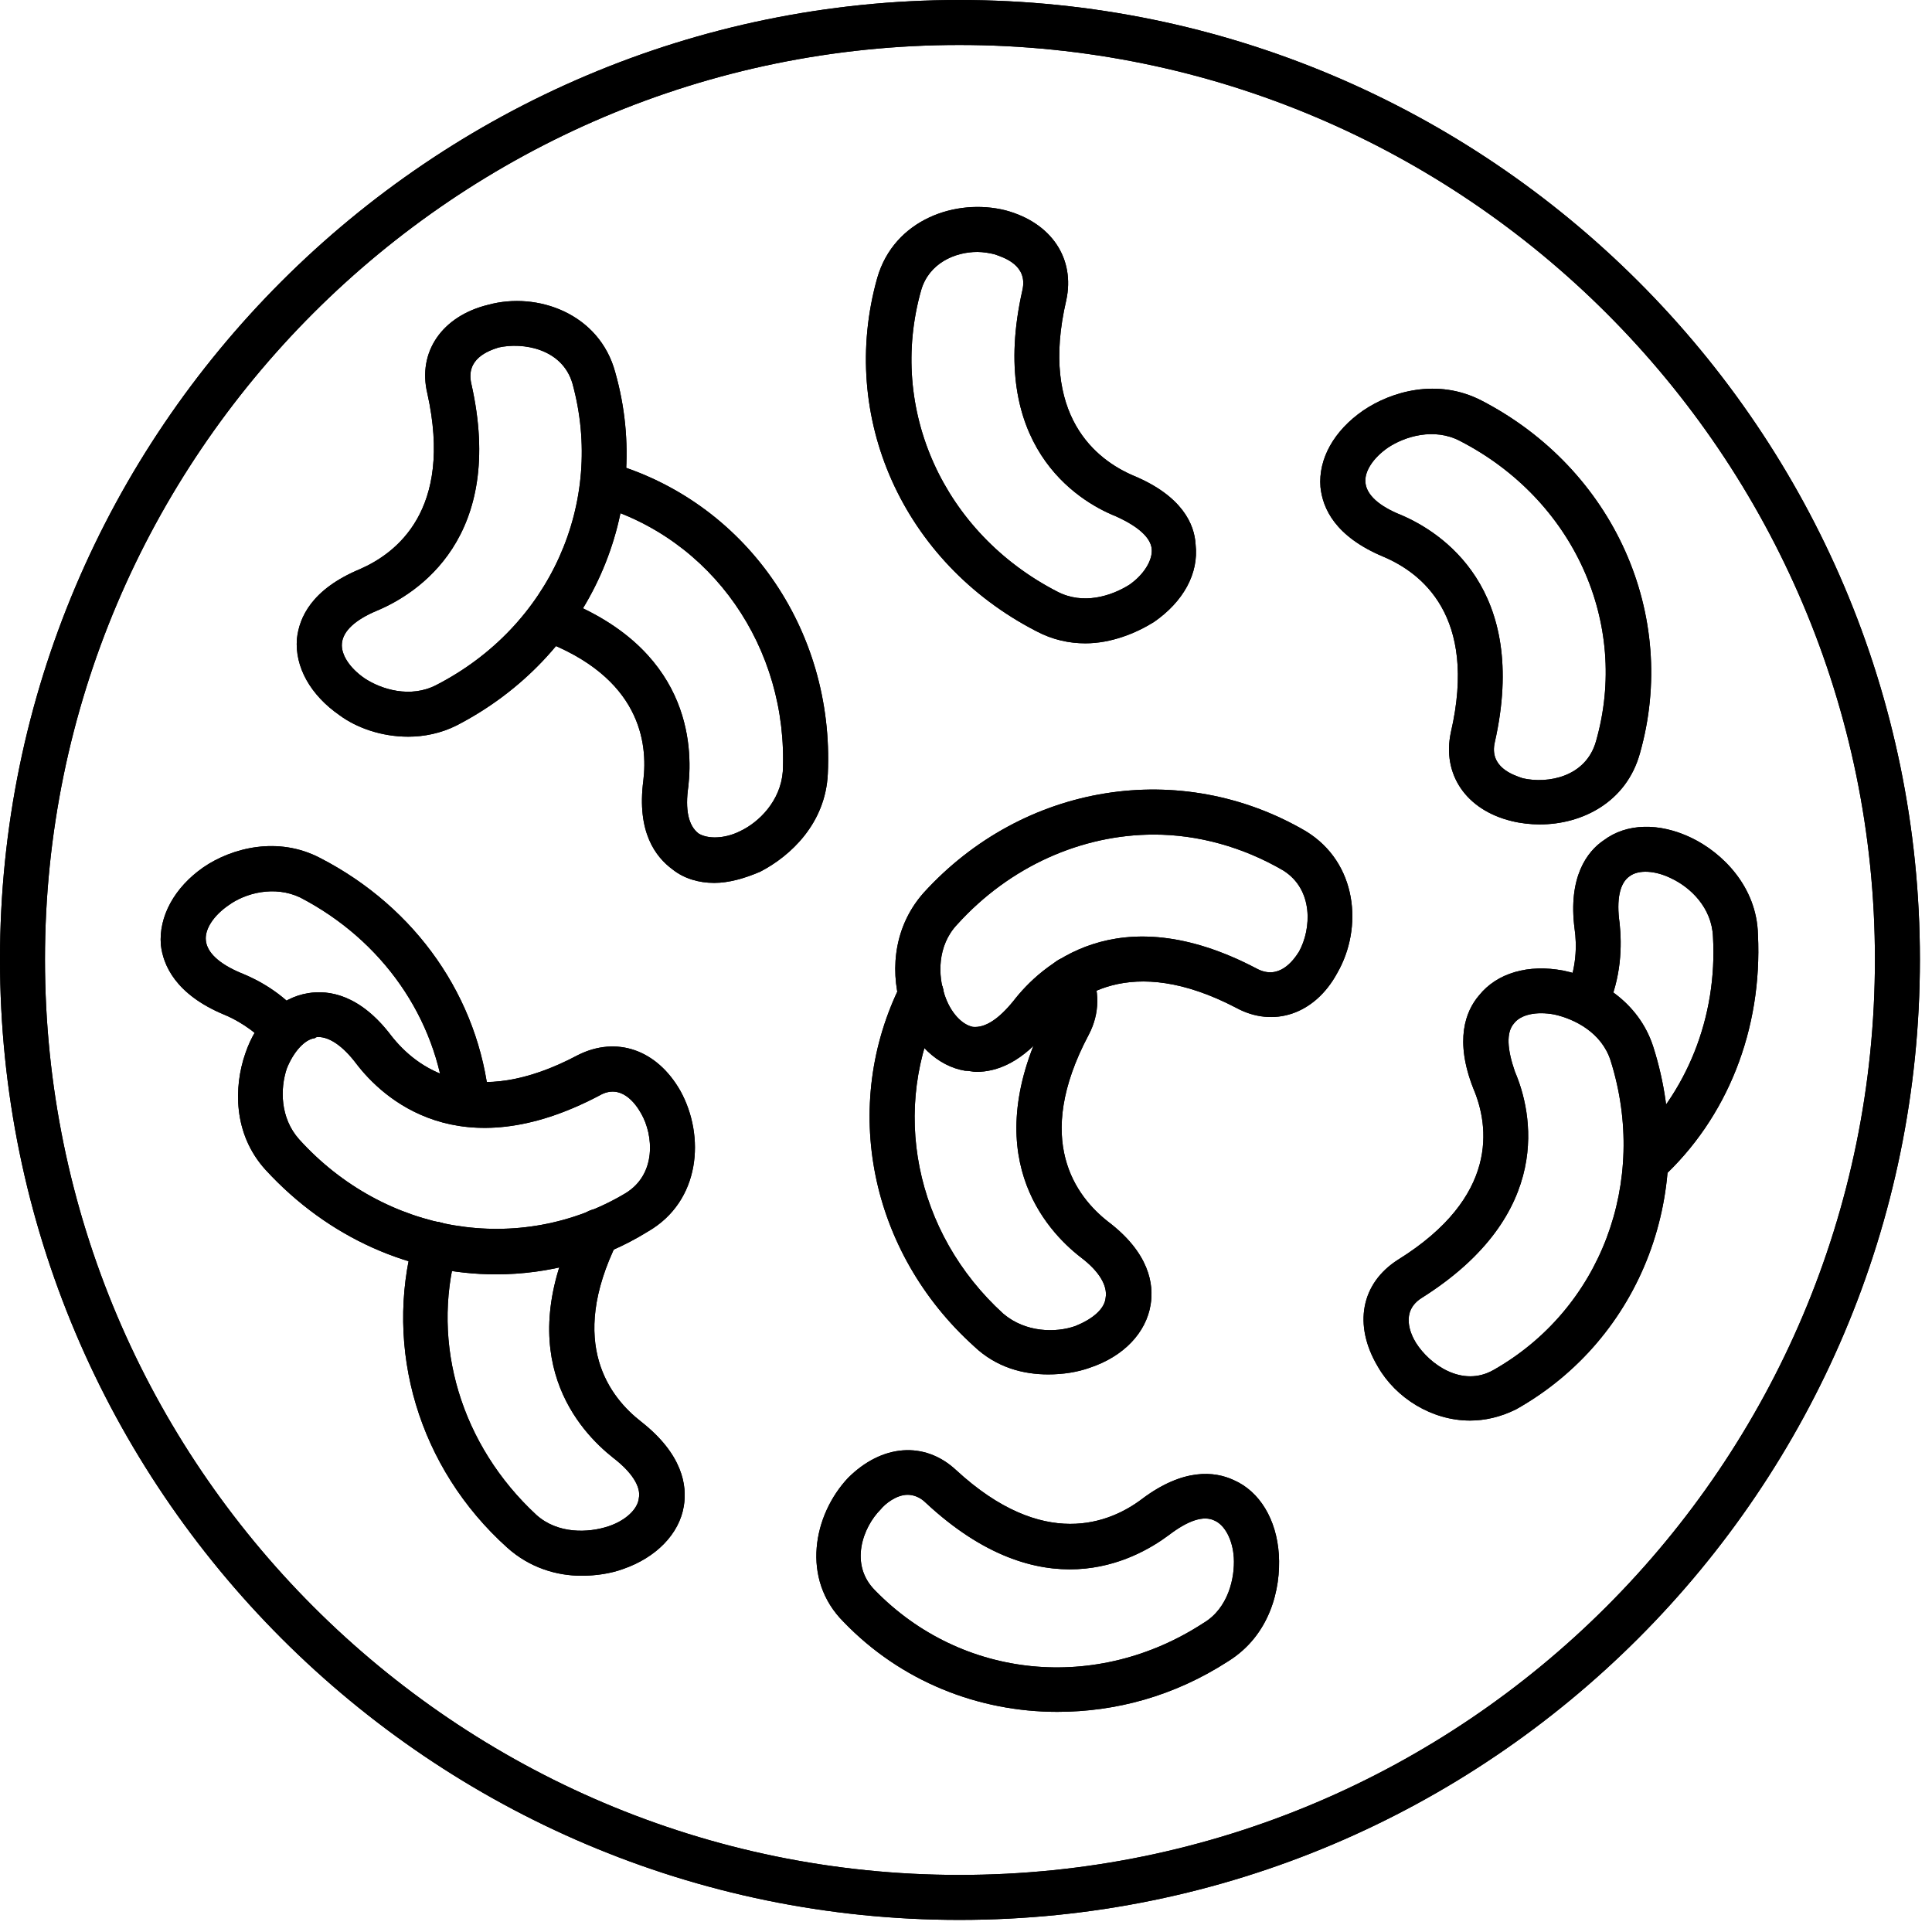
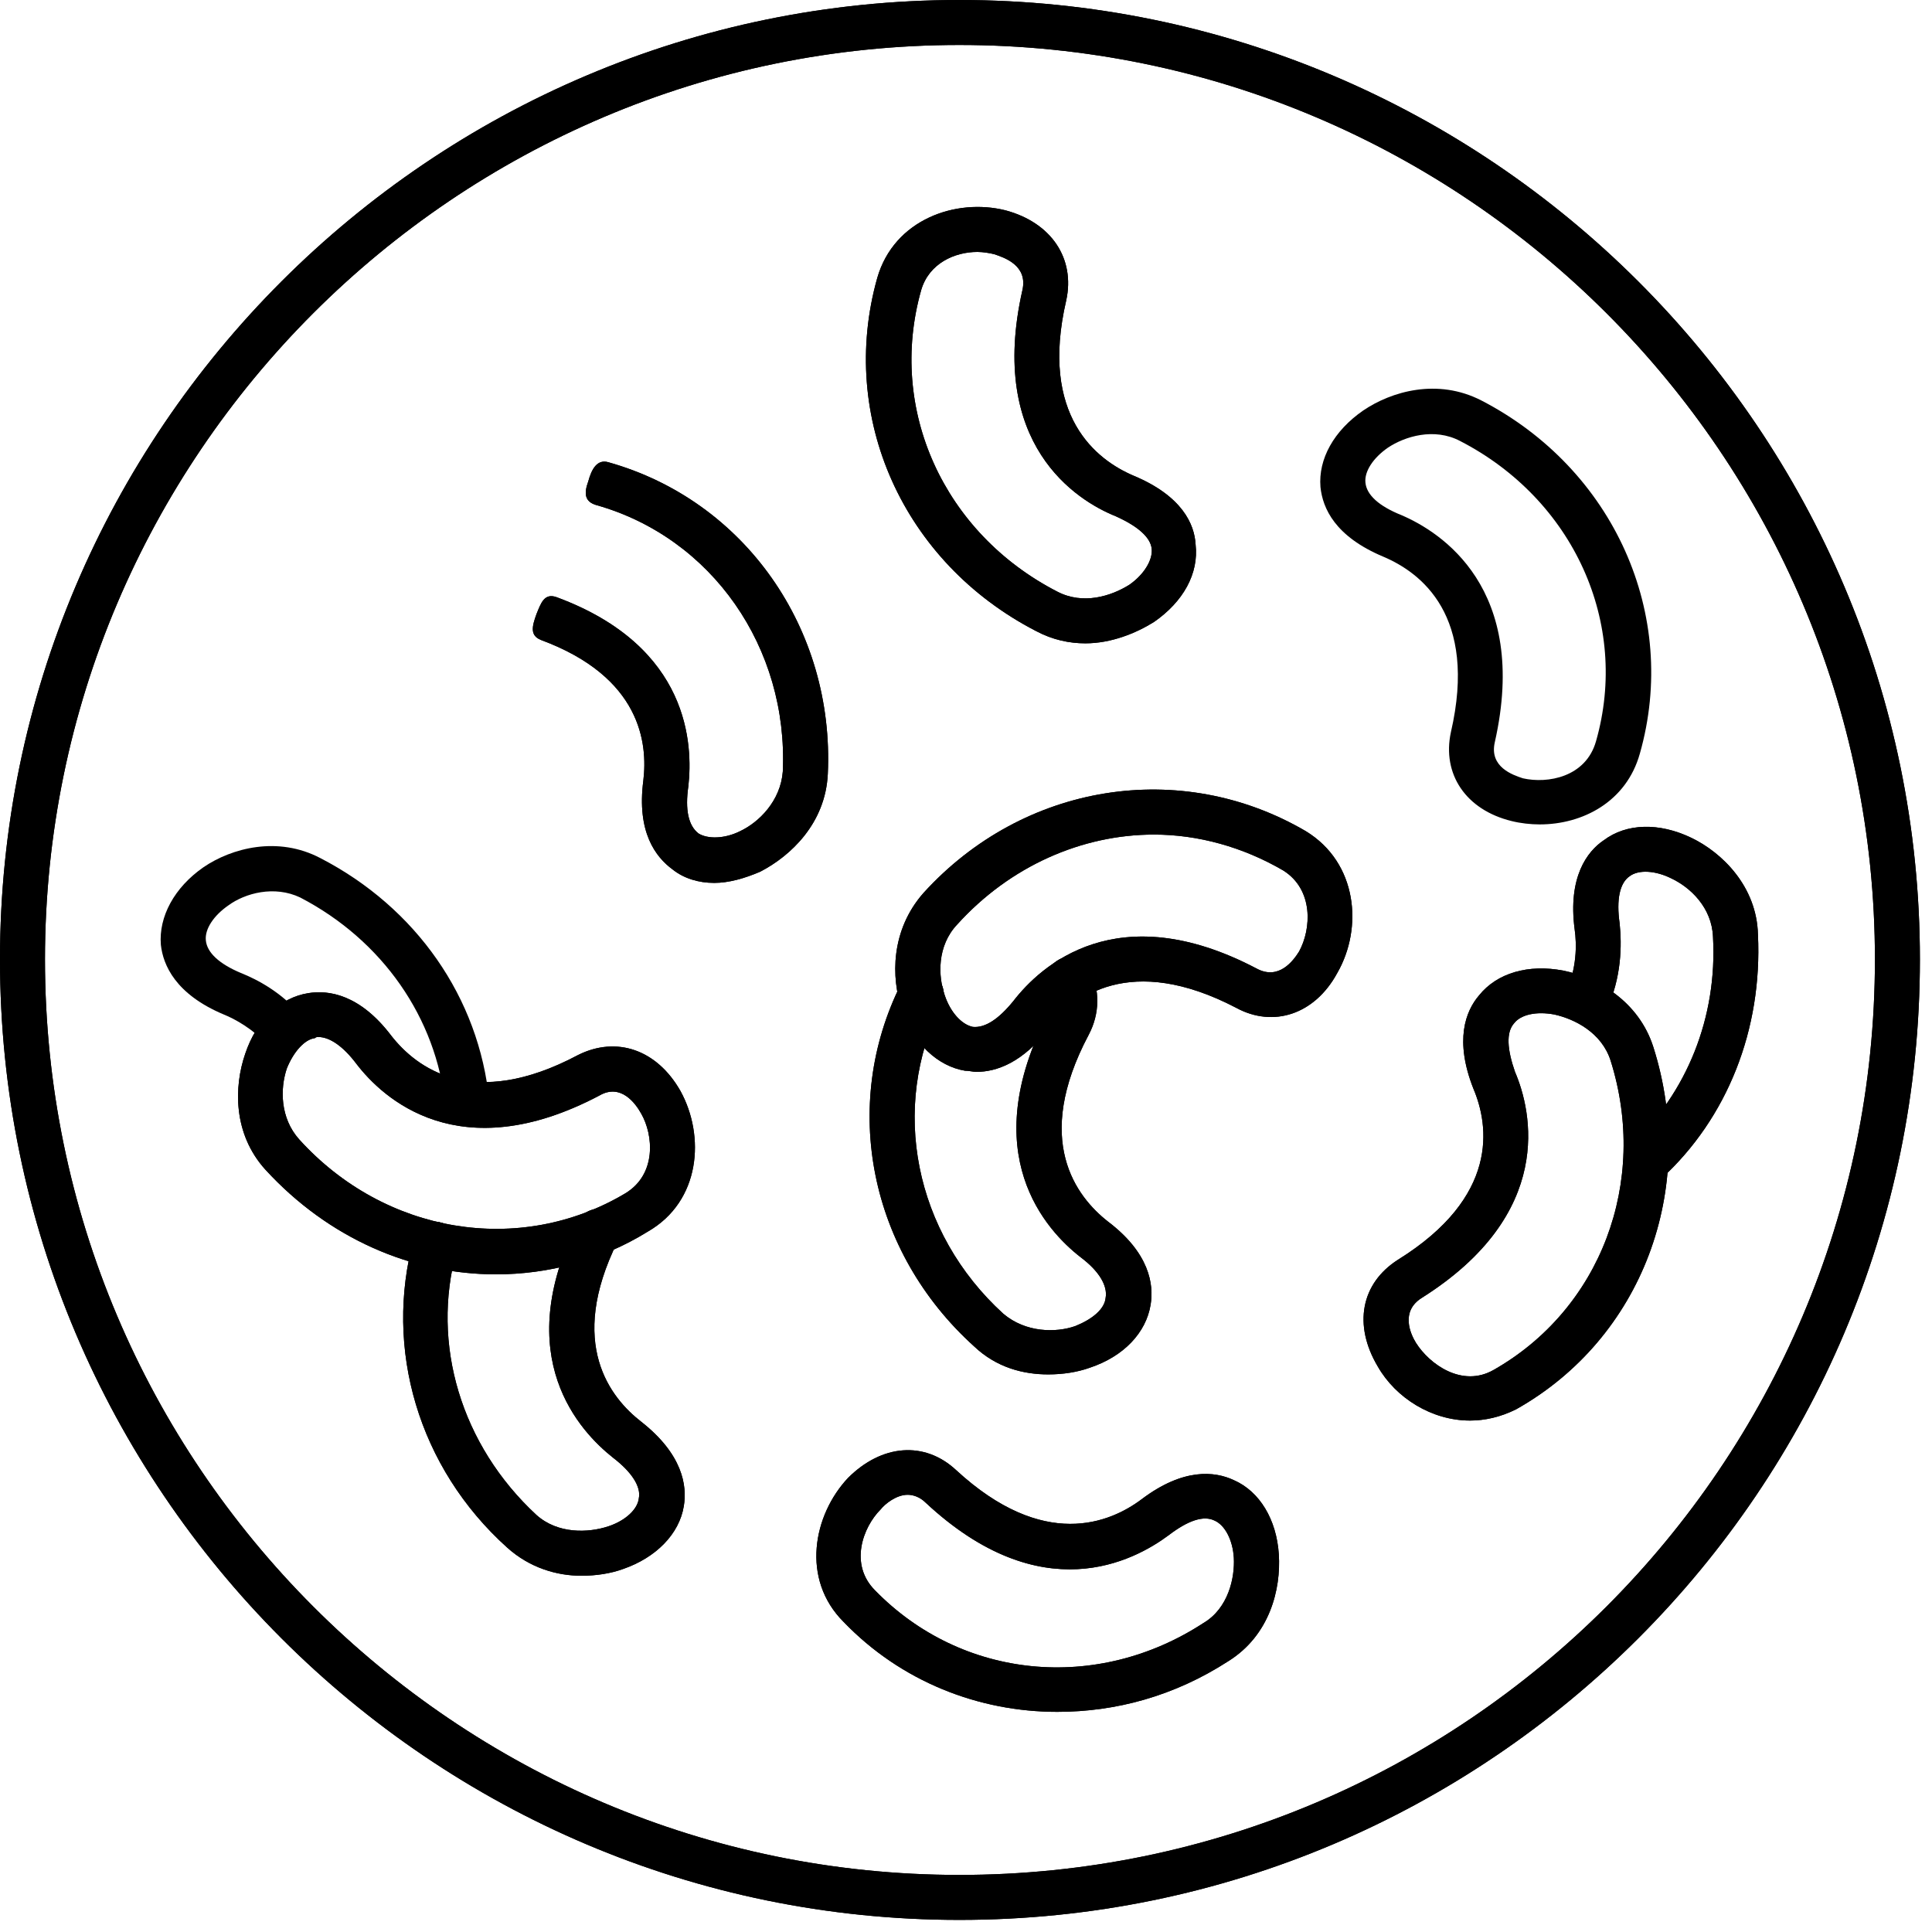
<svg xmlns="http://www.w3.org/2000/svg" version="1.0" preserveAspectRatio="xMidYMid meet" height="213" viewBox="0 0 159.75 159.75" zoomAndPan="magnify" width="213">
  <defs>
    <clipPath id="35a22590de">
      <path clip-rule="nonzero" d="M 0 0 L 158.75 0 L 158.75 158.75 L 0 158.75 Z M 0 0" />
    </clipPath>
    <clipPath id="74a260938b">
      <path clip-rule="nonzero" d="M 0 0 L 158.75 0 L 158.75 158.75 L 0 158.75 Z M 0 0" />
    </clipPath>
  </defs>
  <g clip-path="url(#35a22590de)">
    <path fill-rule="evenodd" fill-opacity="1" d="M 79.328 158.75 C 35.617 158.75 0 123.133 0 79.328 C 0 35.617 35.617 0 79.328 0 C 123.133 0 158.75 35.617 158.75 79.328 C 158.75 123.133 123.133 158.75 79.328 158.75 Z M 79.328 3.719 C 37.664 3.719 3.719 37.664 3.719 79.328 C 3.719 121.086 37.664 155.031 79.328 155.031 C 121.086 155.031 155.031 121.086 155.031 79.328 C 155.031 37.664 121.086 3.719 79.328 3.719 Z M 79.328 3.719" fill="#000000" />
  </g>
-   <path fill-rule="evenodd" fill-opacity="1" d="M 33.758 60.914 C 31.527 60.914 29.48 60.172 28.086 59.148 C 25.668 57.473 24.367 55.148 24.551 52.824 C 24.738 51.059 25.762 48.73 29.762 47.059 C 32.734 45.758 37.48 42.223 35.34 32.551 C 34.504 29.109 36.551 26.133 40.363 25.203 C 44.453 24.086 49.57 25.945 50.871 30.781 C 54.125 42.223 48.73 54.312 37.758 59.984 C 36.457 60.637 35.062 60.914 33.758 60.914 Z M 31.156 50.5 C 29.387 51.242 28.363 52.172 28.273 53.195 C 28.18 54.125 28.922 55.242 30.133 56.078 C 31.527 57.008 33.945 57.754 36.086 56.637 C 45.477 51.801 50.035 41.57 47.336 31.715 C 46.5 28.832 43.246 28.273 41.199 28.738 C 40.363 29.016 38.504 29.668 38.969 31.715 C 41.852 44.453 34.504 49.105 31.156 50.5 Z M 31.156 50.5" fill="#000000" />
  <path fill-rule="evenodd" fill-opacity="1" d="M 59.055 73.004 C 57.754 73.004 56.543 72.633 55.613 71.891 C 54.219 70.867 52.637 68.82 53.195 64.543 C 53.566 61.473 53.012 55.984 44.734 52.918 C 43.805 52.547 43.988 51.801 44.359 50.777 C 44.734 49.848 45.012 49.012 46.035 49.383 C 57.102 53.477 57.289 61.66 56.918 65.008 C 56.637 66.961 56.918 68.262 57.754 68.914 C 58.496 69.379 59.891 69.379 61.195 68.727 C 62.773 67.984 64.543 66.215 64.727 63.797 C 65.191 53.566 58.871 44.453 49.289 41.758 C 48.359 41.477 48.266 40.828 48.641 39.805 C 48.918 38.781 49.383 37.945 50.312 38.223 C 61.566 41.387 69.008 51.988 68.449 63.984 C 68.262 68.078 65.379 70.773 62.867 72.074 C 61.566 72.633 60.266 73.004 59.055 73.004 Z M 59.055 73.004" fill="#000000" />
  <path fill-rule="evenodd" fill-opacity="1" d="M 89.746 53.195 C 88.441 53.195 87.047 52.918 85.652 52.172 C 74.68 46.5 69.285 34.504 72.539 22.973 C 73.934 18.137 79.051 16.367 83.141 17.391 C 86.957 18.414 88.91 21.391 88.164 24.832 C 85.934 34.41 90.676 38.039 93.746 39.34 C 97.742 41.012 98.766 43.34 98.859 45.012 C 99.137 47.43 97.836 49.754 95.418 51.43 C 93.93 52.359 91.883 53.195 89.746 53.195 Z M 80.816 20.832 C 78.957 20.832 76.816 21.762 76.168 23.992 C 73.379 33.852 78.027 44.082 87.422 48.918 C 89.559 50.035 91.883 49.289 93.371 48.359 C 94.582 47.523 95.324 46.312 95.23 45.383 C 95.141 44.453 94.117 43.523 92.258 42.688 C 89 41.387 81.652 36.734 84.539 23.992 C 85.004 21.949 83.051 21.297 82.211 21.02 C 81.84 20.926 81.281 20.832 80.816 20.832 Z M 80.816 20.832" fill="#000000" />
  <path fill-rule="evenodd" fill-opacity="1" d="M 127.316 68.168 C 126.574 68.168 125.738 68.078 124.992 67.891 C 121.18 66.961 119.227 63.984 119.969 60.543 C 122.203 50.871 117.461 47.336 114.391 46.035 C 110.391 44.359 109.367 42.035 109.184 40.27 C 108.996 37.945 110.297 35.617 112.715 33.945 C 115.043 32.363 118.855 31.25 122.48 33.109 C 133.457 38.781 138.848 50.871 135.594 62.309 C 134.477 66.309 130.852 68.168 127.316 68.168 Z M 115.879 42.594 C 119.133 43.988 126.48 48.641 123.598 61.379 C 123.133 63.426 125.086 64.078 125.922 64.355 C 127.969 64.82 131.129 64.262 131.969 61.289 C 134.758 51.523 130.109 41.293 120.715 36.457 C 118.574 35.34 116.156 36.086 114.762 37.016 C 113.555 37.852 112.809 38.969 112.902 39.898 C 112.996 40.922 114.02 41.852 115.879 42.594 Z M 115.879 42.594" fill="#000000" />
  <path fill-rule="evenodd" fill-opacity="1" d="M 80.723 88.629 C 80.445 88.629 80.168 88.535 79.793 88.535 C 77.562 88.164 75.516 86.305 74.586 83.516 C 73.656 80.816 73.656 76.91 76.352 73.844 C 84.629 64.727 97.648 62.684 107.973 68.727 C 112.25 71.332 112.715 76.727 110.578 80.445 C 108.719 83.887 105.277 85.004 102.207 83.328 C 93.465 78.77 88.723 82.398 86.77 85.004 C 84.539 87.887 82.398 88.629 80.723 88.629 Z M 95.418 69.008 C 89.465 69.008 83.516 71.609 79.145 76.445 C 77.469 78.215 77.562 80.723 78.121 82.305 C 78.586 83.699 79.516 84.723 80.445 84.91 C 81.469 85.004 82.586 84.258 83.793 82.77 C 86.023 79.887 92.348 74.027 103.883 80.074 C 105.742 81.098 106.949 79.422 107.414 78.68 C 108.438 76.816 108.625 73.562 106.113 71.98 C 102.766 70.027 99.047 69.008 95.418 69.008 Z M 85.281 83.887 Z M 85.281 83.887" fill="#000000" />
  <path fill-rule="evenodd" fill-opacity="1" d="M 41.012 105.371 C 34.039 105.371 27.156 102.395 21.949 96.719 C 19.25 93.746 19.344 89.84 20.273 87.141 C 21.203 84.352 23.156 82.492 25.48 82.121 C 27.156 81.84 29.762 82.211 32.363 85.652 C 34.41 88.258 39.059 91.883 47.801 87.234 C 50.965 85.652 54.312 86.77 56.266 90.211 C 58.312 93.93 57.938 99.324 53.566 101.836 C 49.664 104.254 45.293 105.371 41.012 105.371 Z M 26.32 85.746 C 26.227 85.746 26.133 85.746 26.039 85.84 C 25.203 85.934 24.273 86.957 23.715 88.352 C 23.156 90.023 23.156 92.441 24.738 94.211 C 31.805 102.02 42.965 103.883 51.707 98.672 C 54.312 97.094 54.031 93.836 53.012 92.07 C 52.547 91.234 51.336 89.559 49.57 90.582 C 37.945 96.719 31.621 90.77 29.48 87.977 C 28.363 86.492 27.25 85.746 26.32 85.746 Z M 26.32 85.746" fill="#000000" />
  <path fill-rule="evenodd" fill-opacity="1" d="M 86.676 113.645 C 84.629 113.645 82.398 113.09 80.539 111.32 C 71.891 103.508 69.473 91.418 74.492 81.375 C 74.957 80.445 76.074 80.074 77.004 80.539 C 77.934 81.004 78.305 82.121 77.84 83.051 C 73.562 91.605 75.609 101.93 82.957 108.625 C 84.816 110.207 87.328 110.207 88.91 109.648 C 90.305 109.09 91.328 108.254 91.418 107.324 C 91.605 106.301 90.859 105.09 89.375 103.973 C 86.492 101.742 80.633 95.418 86.676 83.793 C 87.047 83.141 87.141 82.492 86.77 81.84 C 86.305 80.91 86.676 79.793 87.605 79.328 C 88.535 78.863 89.652 79.234 90.117 80.168 C 90.953 81.84 90.953 83.793 90.023 85.559 C 85.375 94.301 89 98.953 91.605 101 C 95.047 103.602 95.418 106.207 95.141 107.879 C 94.766 110.207 92.906 112.16 90.117 113.09 C 89.094 113.461 87.887 113.645 86.676 113.645 Z M 86.676 113.645" fill="#000000" />
  <path fill-rule="evenodd" fill-opacity="1" d="M 121.551 117.461 C 118.391 117.461 115.414 115.598 113.926 112.996 C 111.879 109.555 112.531 106.113 115.598 104.16 C 123.969 98.953 123.133 93.094 121.832 90.023 C 120.25 86.023 121.18 83.605 122.297 82.305 C 123.785 80.445 126.387 79.703 129.27 80.258 C 132.059 80.816 135.5 82.77 136.711 86.582 C 140.43 98.301 135.781 110.672 125.363 116.531 C 124.062 117.18 122.762 117.461 121.551 117.461 Z M 125.27 88.629 C 126.668 91.883 128.621 100.348 117.551 107.324 C 115.785 108.438 116.621 110.297 117.086 111.043 C 118.203 112.809 120.902 114.762 123.504 113.273 C 132.34 108.254 136.34 97.742 133.176 87.699 C 132.434 85.375 130.199 84.258 128.527 83.887 C 127.039 83.605 125.738 83.887 125.18 84.629 C 124.527 85.375 124.621 86.77 125.27 88.629 Z M 125.27 88.629" fill="#000000" />
  <path fill-rule="evenodd" fill-opacity="1" d="M 48.082 130.293 C 46.035 130.293 43.805 129.641 41.941 127.969 C 34.598 121.367 31.715 111.508 34.223 102.395 C 34.504 101.371 35.527 100.812 36.457 101.09 C 37.48 101.371 38.039 102.395 37.758 103.418 C 35.617 111.137 38.129 119.504 44.359 125.27 C 46.129 126.852 48.641 126.758 50.312 126.203 C 51.707 125.738 52.73 124.805 52.824 123.875 C 53.012 122.945 52.266 121.738 50.684 120.527 C 47.988 118.391 42.129 112.25 47.801 101 C 48.266 100.066 49.383 99.695 50.312 100.16 C 51.148 100.625 51.523 101.742 51.059 102.672 C 46.871 111.137 50.5 115.598 53.012 117.551 C 56.453 120.25 56.824 122.852 56.543 124.527 C 56.172 126.852 54.219 128.805 51.523 129.734 C 50.5 130.109 49.289 130.293 48.082 130.293 Z M 48.082 130.293" fill="#000000" />
  <path fill-rule="evenodd" fill-opacity="1" d="M 87.422 141.547 C 80.91 141.547 74.492 139.035 69.75 134.105 C 66.215 130.574 67.238 125.27 70.121 122.203 C 72.914 119.414 76.445 119.133 79.051 121.551 C 86.305 128.246 91.793 125.922 94.395 123.969 C 97.836 121.367 100.441 121.645 102.02 122.387 C 104.16 123.32 105.555 125.645 105.742 128.527 C 105.926 131.41 104.996 135.223 101.555 137.363 C 97.094 140.246 92.258 141.547 87.422 141.547 Z M 75.051 123.598 C 74.121 123.598 73.191 124.34 72.82 124.805 C 71.332 126.293 70.215 129.363 72.355 131.504 C 79.516 138.848 90.676 139.965 99.512 134.199 C 101.555 132.992 102.113 130.48 102.02 128.805 C 101.93 127.316 101.277 126.109 100.441 125.738 C 99.512 125.27 98.207 125.738 96.629 126.945 C 93.746 129.086 86.117 133.176 76.539 124.25 C 76.074 123.785 75.516 123.598 75.051 123.598 Z M 75.051 123.598" fill="#000000" />
  <path fill-rule="evenodd" fill-opacity="1" d="M 136.059 98.023 C 135.5 98.023 135.316 97.648 134.945 97.277 C 134.199 96.535 134.012 95.512 134.758 94.766 C 139.5 90.395 142.012 84.074 141.641 77.469 C 141.547 75.051 139.781 73.379 138.199 72.633 C 136.895 71.98 135.5 71.891 134.758 72.445 C 133.922 73.004 133.641 74.398 133.922 76.352 C 134.105 78.121 134.105 80.816 132.805 83.605 C 132.434 84.539 131.504 84.723 130.574 84.352 C 129.641 83.887 128.992 83.051 129.457 82.121 C 130.387 80.074 130.387 78.121 130.199 76.816 C 129.641 72.539 131.223 70.402 132.617 69.473 C 134.477 68.078 137.176 67.984 139.871 69.285 C 142.383 70.496 145.266 73.285 145.359 77.285 C 145.73 85.094 142.848 92.441 137.363 97.465 C 136.988 97.836 136.523 98.023 136.059 98.023 Z M 136.059 98.023" fill="#000000" />
-   <path fill-rule="evenodd" fill-opacity="1" d="M 38.594 93.094 C 37.664 93.094 36.922 92.348 36.828 91.418 C 36.086 84.164 31.621 77.75 24.832 74.215 C 22.691 73.191 20.273 73.844 18.879 74.867 C 17.672 75.703 16.926 76.816 17.02 77.75 C 17.113 78.77 18.137 79.703 19.902 80.445 C 21.297 81.004 23.25 82.027 24.926 83.98 C 25.574 84.723 25.48 85.934 24.738 86.582 C 23.992 87.234 22.785 87.234 22.133 86.398 C 20.926 85.094 19.438 84.258 18.508 83.887 C 14.508 82.211 13.484 79.793 13.301 78.121 C 13.113 75.797 14.414 73.379 16.832 71.703 C 19.156 70.121 22.973 69.098 26.504 70.961 C 34.41 75.051 39.617 82.492 40.457 91.047 C 40.547 92.07 39.711 93.094 38.594 93.094 Z M 38.594 93.094" fill="#000000" />
  <g clip-path="url(#74a260938b)">
    <path fill-rule="evenodd" fill-opacity="1" d="M 79.328 158.75 C 35.617 158.75 0 123.133 0 79.328 C 0 35.617 35.617 0 79.328 0 C 123.133 0 158.75 35.617 158.75 79.328 C 158.75 123.133 123.133 158.75 79.328 158.75 Z M 79.328 3.719 C 37.664 3.719 3.719 37.664 3.719 79.328 C 3.719 121.086 37.664 155.031 79.328 155.031 C 121.086 155.031 155.031 121.086 155.031 79.328 C 155.031 37.664 121.086 3.719 79.328 3.719 Z M 79.328 3.719" fill="#000000" />
  </g>
-   <path fill-rule="evenodd" fill-opacity="1" d="M 33.758 60.914 C 31.527 60.914 29.48 60.172 28.086 59.148 C 25.668 57.473 24.367 55.148 24.551 52.824 C 24.738 51.059 25.762 48.73 29.762 47.059 C 32.734 45.758 37.48 42.223 35.34 32.551 C 34.504 29.109 36.551 26.133 40.363 25.203 C 44.453 24.086 49.57 25.945 50.871 30.781 C 54.125 42.223 48.73 54.312 37.758 59.984 C 36.457 60.637 35.062 60.914 33.758 60.914 Z M 31.156 50.5 C 29.387 51.242 28.363 52.172 28.273 53.195 C 28.18 54.125 28.922 55.242 30.133 56.078 C 31.527 57.008 33.945 57.754 36.086 56.637 C 45.477 51.801 50.035 41.57 47.336 31.715 C 46.5 28.832 43.246 28.273 41.199 28.738 C 40.363 29.016 38.504 29.668 38.969 31.715 C 41.852 44.453 34.504 49.105 31.156 50.5 Z M 31.156 50.5" fill="#000000" />
  <path fill-rule="evenodd" fill-opacity="1" d="M 59.055 73.004 C 57.754 73.004 56.543 72.633 55.613 71.891 C 54.219 70.867 52.637 68.82 53.195 64.543 C 53.566 61.473 53.012 55.984 44.734 52.918 C 43.805 52.547 43.988 51.801 44.359 50.777 C 44.734 49.848 45.012 49.012 46.035 49.383 C 57.102 53.477 57.289 61.66 56.918 65.008 C 56.637 66.961 56.918 68.262 57.754 68.914 C 58.496 69.379 59.891 69.379 61.195 68.727 C 62.773 67.984 64.543 66.215 64.727 63.797 C 65.191 53.566 58.871 44.453 49.289 41.758 C 48.359 41.477 48.266 40.828 48.641 39.805 C 48.918 38.781 49.383 37.945 50.312 38.223 C 61.566 41.387 69.008 51.988 68.449 63.984 C 68.262 68.078 65.379 70.773 62.867 72.074 C 61.566 72.633 60.266 73.004 59.055 73.004 Z M 59.055 73.004" fill="#000000" />
  <path fill-rule="evenodd" fill-opacity="1" d="M 89.746 53.195 C 88.441 53.195 87.047 52.918 85.652 52.172 C 74.68 46.5 69.285 34.504 72.539 22.973 C 73.934 18.137 79.051 16.367 83.141 17.391 C 86.957 18.414 88.91 21.391 88.164 24.832 C 85.934 34.41 90.676 38.039 93.746 39.34 C 97.742 41.012 98.766 43.34 98.859 45.012 C 99.137 47.43 97.836 49.754 95.418 51.43 C 93.93 52.359 91.883 53.195 89.746 53.195 Z M 80.816 20.832 C 78.957 20.832 76.816 21.762 76.168 23.992 C 73.379 33.852 78.027 44.082 87.422 48.918 C 89.559 50.035 91.883 49.289 93.371 48.359 C 94.582 47.523 95.324 46.312 95.23 45.383 C 95.141 44.453 94.117 43.523 92.258 42.688 C 89 41.387 81.652 36.734 84.539 23.992 C 85.004 21.949 83.051 21.297 82.211 21.02 C 81.84 20.926 81.281 20.832 80.816 20.832 Z M 80.816 20.832" fill="#000000" />
-   <path fill-rule="evenodd" fill-opacity="1" d="M 127.316 68.168 C 126.574 68.168 125.738 68.078 124.992 67.891 C 121.18 66.961 119.227 63.984 119.969 60.543 C 122.203 50.871 117.461 47.336 114.391 46.035 C 110.391 44.359 109.367 42.035 109.184 40.27 C 108.996 37.945 110.297 35.617 112.715 33.945 C 115.043 32.363 118.855 31.25 122.48 33.109 C 133.457 38.781 138.848 50.871 135.594 62.309 C 134.477 66.309 130.852 68.168 127.316 68.168 Z M 115.879 42.594 C 119.133 43.988 126.48 48.641 123.598 61.379 C 123.133 63.426 125.086 64.078 125.922 64.355 C 127.969 64.82 131.129 64.262 131.969 61.289 C 134.758 51.523 130.109 41.293 120.715 36.457 C 118.574 35.34 116.156 36.086 114.762 37.016 C 113.555 37.852 112.809 38.969 112.902 39.898 C 112.996 40.922 114.02 41.852 115.879 42.594 Z M 115.879 42.594" fill="#000000" />
  <path fill-rule="evenodd" fill-opacity="1" d="M 80.723 88.629 C 80.445 88.629 80.168 88.535 79.793 88.535 C 77.562 88.164 75.516 86.305 74.586 83.516 C 73.656 80.816 73.656 76.91 76.352 73.844 C 84.629 64.727 97.648 62.684 107.973 68.727 C 112.25 71.332 112.715 76.727 110.578 80.445 C 108.719 83.887 105.277 85.004 102.207 83.328 C 93.465 78.77 88.723 82.398 86.77 85.004 C 84.539 87.887 82.398 88.629 80.723 88.629 Z M 95.418 69.008 C 89.465 69.008 83.516 71.609 79.145 76.445 C 77.469 78.215 77.562 80.723 78.121 82.305 C 78.586 83.699 79.516 84.723 80.445 84.91 C 81.469 85.004 82.586 84.258 83.793 82.77 C 86.023 79.887 92.348 74.027 103.883 80.074 C 105.742 81.098 106.949 79.422 107.414 78.68 C 108.438 76.816 108.625 73.562 106.113 71.98 C 102.766 70.027 99.047 69.008 95.418 69.008 Z M 85.281 83.887 Z M 85.281 83.887" fill="#000000" />
  <path fill-rule="evenodd" fill-opacity="1" d="M 41.012 105.371 C 34.039 105.371 27.156 102.395 21.949 96.719 C 19.25 93.746 19.344 89.84 20.273 87.141 C 21.203 84.352 23.156 82.492 25.48 82.121 C 27.156 81.84 29.762 82.211 32.363 85.652 C 34.41 88.258 39.059 91.883 47.801 87.234 C 50.965 85.652 54.312 86.77 56.266 90.211 C 58.312 93.93 57.938 99.324 53.566 101.836 C 49.664 104.254 45.293 105.371 41.012 105.371 Z M 26.32 85.746 C 26.227 85.746 26.133 85.746 26.039 85.84 C 25.203 85.934 24.273 86.957 23.715 88.352 C 23.156 90.023 23.156 92.441 24.738 94.211 C 31.805 102.02 42.965 103.883 51.707 98.672 C 54.312 97.094 54.031 93.836 53.012 92.07 C 52.547 91.234 51.336 89.559 49.57 90.582 C 37.945 96.719 31.621 90.77 29.48 87.977 C 28.363 86.492 27.25 85.746 26.32 85.746 Z M 26.32 85.746" fill="#000000" />
  <path fill-rule="evenodd" fill-opacity="1" d="M 86.676 113.645 C 84.629 113.645 82.398 113.09 80.539 111.32 C 71.891 103.508 69.473 91.418 74.492 81.375 C 74.957 80.445 76.074 80.074 77.004 80.539 C 77.934 81.004 78.305 82.121 77.84 83.051 C 73.562 91.605 75.609 101.93 82.957 108.625 C 84.816 110.207 87.328 110.207 88.91 109.648 C 90.305 109.09 91.328 108.254 91.418 107.324 C 91.605 106.301 90.859 105.09 89.375 103.973 C 86.492 101.742 80.633 95.418 86.676 83.793 C 87.047 83.141 87.141 82.492 86.77 81.84 C 86.305 80.91 86.676 79.793 87.605 79.328 C 88.535 78.863 89.652 79.234 90.117 80.168 C 90.953 81.84 90.953 83.793 90.023 85.559 C 85.375 94.301 89 98.953 91.605 101 C 95.047 103.602 95.418 106.207 95.141 107.879 C 94.766 110.207 92.906 112.16 90.117 113.09 C 89.094 113.461 87.887 113.645 86.676 113.645 Z M 86.676 113.645" fill="#000000" />
  <path fill-rule="evenodd" fill-opacity="1" d="M 121.551 117.461 C 118.391 117.461 115.414 115.598 113.926 112.996 C 111.879 109.555 112.531 106.113 115.598 104.16 C 123.969 98.953 123.133 93.094 121.832 90.023 C 120.25 86.023 121.18 83.605 122.297 82.305 C 123.785 80.445 126.387 79.703 129.27 80.258 C 132.059 80.816 135.5 82.77 136.711 86.582 C 140.43 98.301 135.781 110.672 125.363 116.531 C 124.062 117.18 122.762 117.461 121.551 117.461 Z M 125.27 88.629 C 126.668 91.883 128.621 100.348 117.551 107.324 C 115.785 108.438 116.621 110.297 117.086 111.043 C 118.203 112.809 120.902 114.762 123.504 113.273 C 132.34 108.254 136.34 97.742 133.176 87.699 C 132.434 85.375 130.199 84.258 128.527 83.887 C 127.039 83.605 125.738 83.887 125.18 84.629 C 124.527 85.375 124.621 86.77 125.27 88.629 Z M 125.27 88.629" fill="#000000" />
  <path fill-rule="evenodd" fill-opacity="1" d="M 48.082 130.293 C 46.035 130.293 43.805 129.641 41.941 127.969 C 34.598 121.367 31.715 111.508 34.223 102.395 C 34.504 101.371 35.527 100.812 36.457 101.09 C 37.48 101.371 38.039 102.395 37.758 103.418 C 35.617 111.137 38.129 119.504 44.359 125.27 C 46.129 126.852 48.641 126.758 50.312 126.203 C 51.707 125.738 52.73 124.805 52.824 123.875 C 53.012 122.945 52.266 121.738 50.684 120.527 C 47.988 118.391 42.129 112.25 47.801 101 C 48.266 100.066 49.383 99.695 50.312 100.16 C 51.148 100.625 51.523 101.742 51.059 102.672 C 46.871 111.137 50.5 115.598 53.012 117.551 C 56.453 120.25 56.824 122.852 56.543 124.527 C 56.172 126.852 54.219 128.805 51.523 129.734 C 50.5 130.109 49.289 130.293 48.082 130.293 Z M 48.082 130.293" fill="#000000" />
  <path fill-rule="evenodd" fill-opacity="1" d="M 87.422 141.547 C 80.91 141.547 74.492 139.035 69.75 134.105 C 66.215 130.574 67.238 125.27 70.121 122.203 C 72.914 119.414 76.445 119.133 79.051 121.551 C 86.305 128.246 91.793 125.922 94.395 123.969 C 97.836 121.367 100.441 121.645 102.02 122.387 C 104.16 123.32 105.555 125.645 105.742 128.527 C 105.926 131.41 104.996 135.223 101.555 137.363 C 97.094 140.246 92.258 141.547 87.422 141.547 Z M 75.051 123.598 C 74.121 123.598 73.191 124.34 72.82 124.805 C 71.332 126.293 70.215 129.363 72.355 131.504 C 79.516 138.848 90.676 139.965 99.512 134.199 C 101.555 132.992 102.113 130.48 102.02 128.805 C 101.93 127.316 101.277 126.109 100.441 125.738 C 99.512 125.27 98.207 125.738 96.629 126.945 C 93.746 129.086 86.117 133.176 76.539 124.25 C 76.074 123.785 75.516 123.598 75.051 123.598 Z M 75.051 123.598" fill="#000000" />
  <path fill-rule="evenodd" fill-opacity="1" d="M 136.059 98.023 C 135.5 98.023 135.316 97.648 134.945 97.277 C 134.199 96.535 134.012 95.512 134.758 94.766 C 139.5 90.395 142.012 84.074 141.641 77.469 C 141.547 75.051 139.781 73.379 138.199 72.633 C 136.895 71.98 135.5 71.891 134.758 72.445 C 133.922 73.004 133.641 74.398 133.922 76.352 C 134.105 78.121 134.105 80.816 132.805 83.605 C 132.434 84.539 131.504 84.723 130.574 84.352 C 129.641 83.887 128.992 83.051 129.457 82.121 C 130.387 80.074 130.387 78.121 130.199 76.816 C 129.641 72.539 131.223 70.402 132.617 69.473 C 134.477 68.078 137.176 67.984 139.871 69.285 C 142.383 70.496 145.266 73.285 145.359 77.285 C 145.73 85.094 142.848 92.441 137.363 97.465 C 136.988 97.836 136.523 98.023 136.059 98.023 Z M 136.059 98.023" fill="#000000" />
  <path fill-rule="evenodd" fill-opacity="1" d="M 38.594 93.094 C 37.664 93.094 36.922 92.348 36.828 91.418 C 36.086 84.164 31.621 77.75 24.832 74.215 C 22.691 73.191 20.273 73.844 18.879 74.867 C 17.672 75.703 16.926 76.816 17.02 77.75 C 17.113 78.77 18.137 79.703 19.902 80.445 C 21.297 81.004 23.25 82.027 24.926 83.98 C 25.574 84.723 25.48 85.934 24.738 86.582 C 23.992 87.234 22.785 87.234 22.133 86.398 C 20.926 85.094 19.438 84.258 18.508 83.887 C 14.508 82.211 13.484 79.793 13.301 78.121 C 13.113 75.797 14.414 73.379 16.832 71.703 C 19.156 70.121 22.973 69.098 26.504 70.961 C 34.41 75.051 39.617 82.492 40.457 91.047 C 40.547 92.07 39.711 93.094 38.594 93.094 Z M 38.594 93.094" fill="#000000" />
</svg>